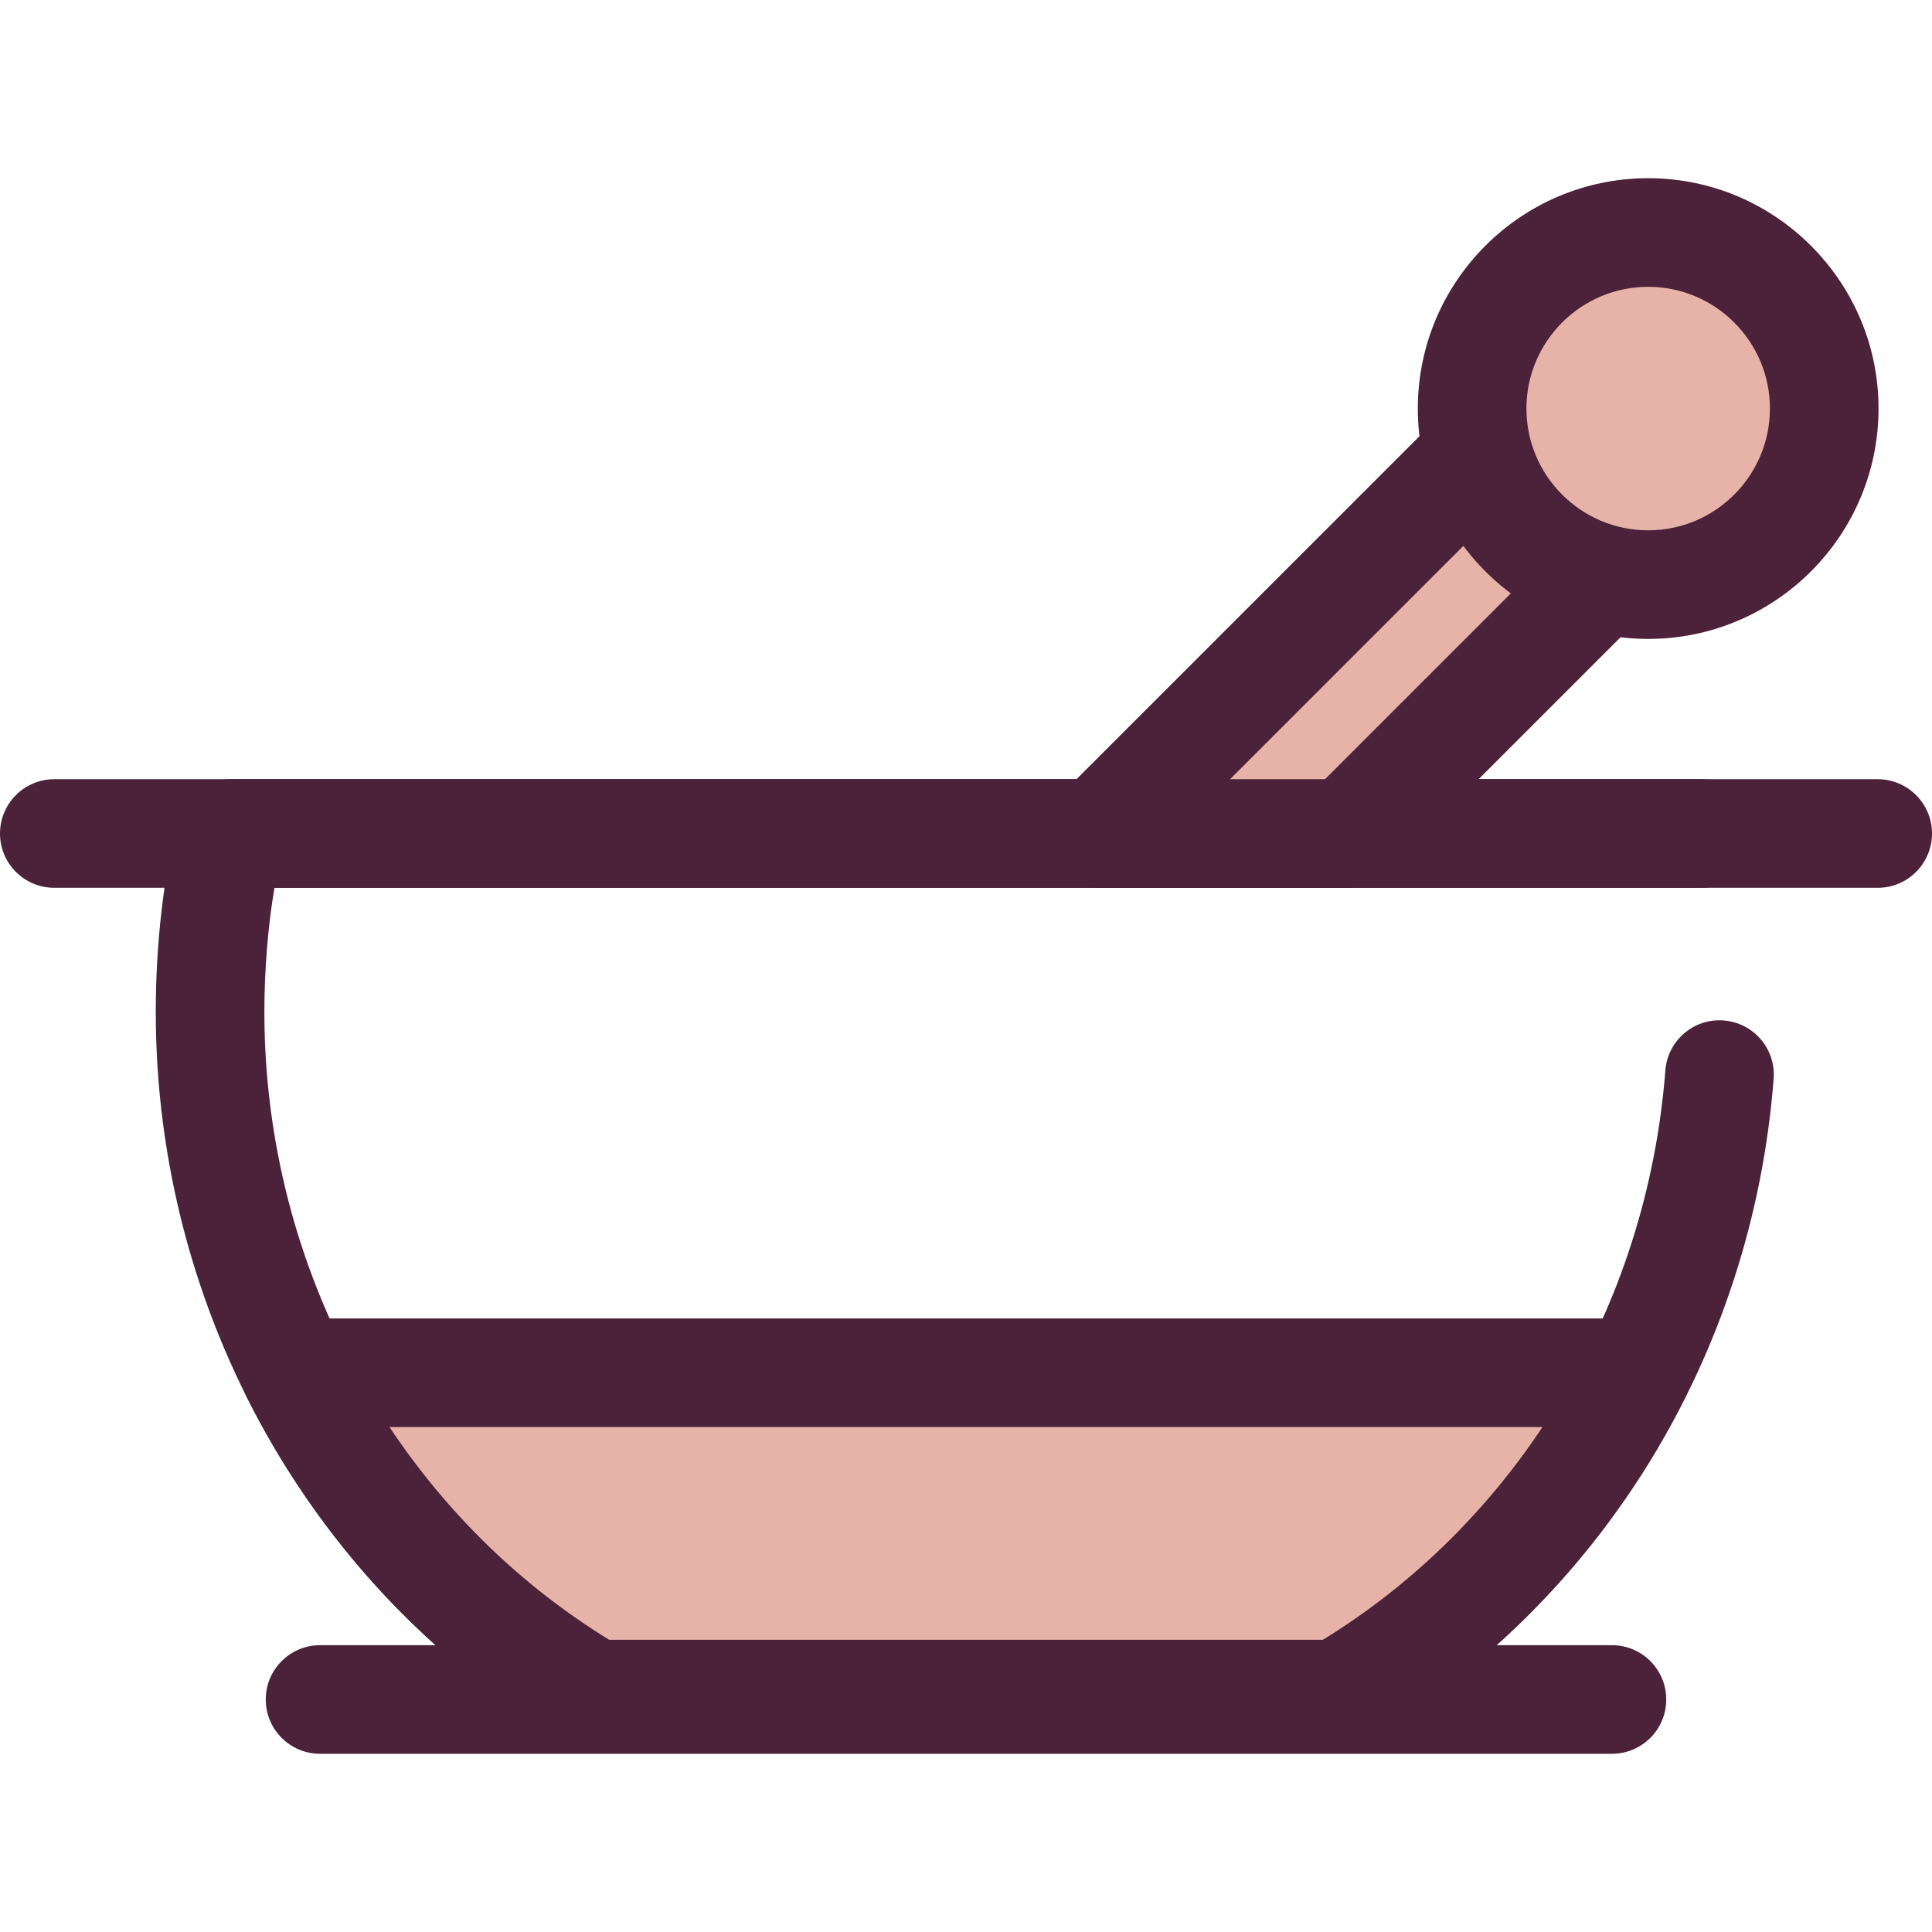
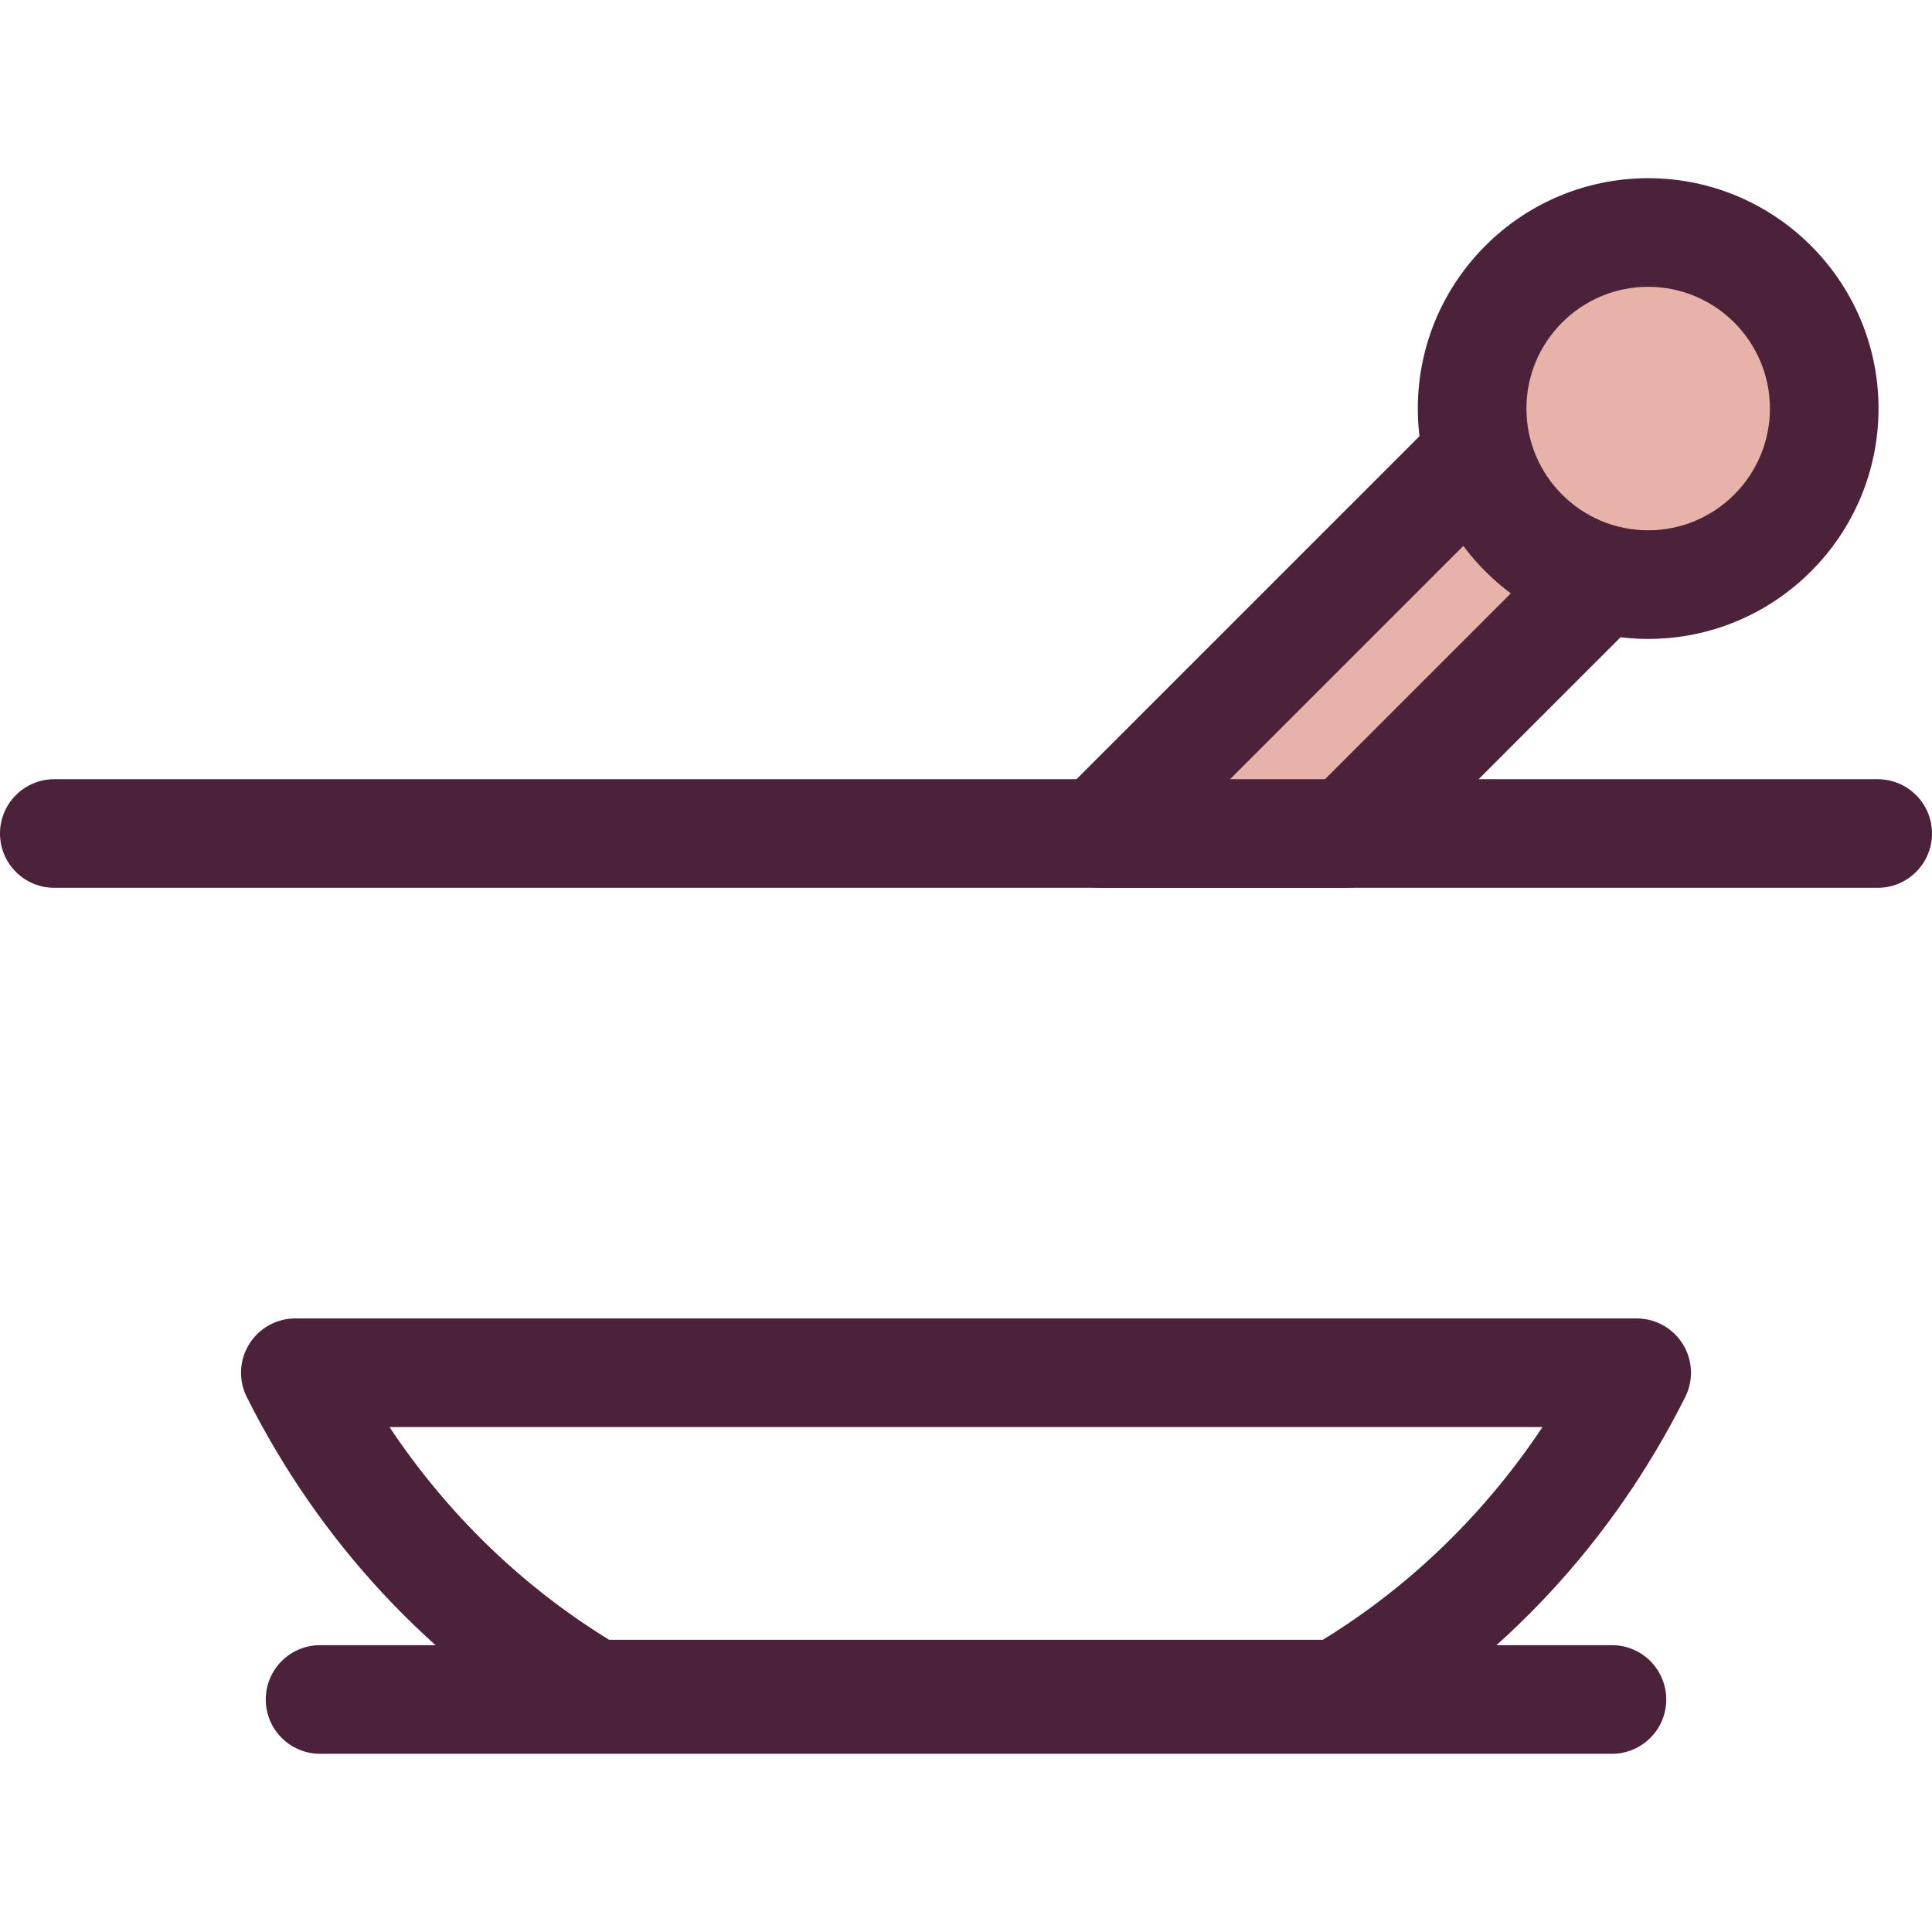
<svg xmlns="http://www.w3.org/2000/svg" version="1.1" id="Layer_1" x="0px" y="0px" viewBox="0 0 512 512" style="enable-background:new 0 0 512 512;" xml:space="preserve">
  <g>
    <path style="fill:#4C213A;" d="M427.181,464.772H84.819c-7.948,0-14.391-6.444-14.391-14.391c0-7.947,6.443-14.391,14.391-14.391   h342.362c7.948,0,14.391,6.444,14.391,14.391C441.572,458.328,435.129,464.772,427.181,464.772z" />
    <path style="fill:#4C213A;" d="M497.609,235.28H14.391C6.443,235.28,0,228.836,0,220.889s6.443-14.391,14.391-14.391h483.218   c7.948,0,14.391,6.444,14.391,14.391S505.557,235.28,497.609,235.28z" />
-     <path style="fill:#4C213A;" d="M354.578,463.333H157.423c-2.559,0-5.07-0.682-7.279-1.976   C82.994,421.992,41.28,347.954,41.28,268.139c0-18.089,2.149-36.643,5.894-50.906c1.661-6.326,7.378-10.736,13.919-10.736H450.91   c7.948,0,14.391,6.444,14.391,14.391s-6.443,14.391-14.391,14.391H72.734c-1.707,10.039-2.674,21.66-2.674,32.86   c0,68.326,34.903,131.721,91.348,166.413H350.59c52.063-31.985,85.893-88.096,90.748-150.88   c0.613-7.924,7.531-13.867,15.457-13.237c7.925,0.613,13.851,7.532,13.238,15.457c-5.684,73.491-46.125,139.085-108.18,175.465   C359.648,462.653,357.135,463.333,354.578,463.333z" />
  </g>
  <polygon style="fill:#E7B3A8;" points="357.096,220.889 440.048,137.94 407.119,105.009 291.239,220.889 " />
  <path style="fill:#4C213A;" d="M357.096,235.28h-65.858c-5.82,0-11.068-3.507-13.296-8.883c-2.228-5.378-0.996-11.567,3.118-15.683  L396.94,94.835c2.698-2.698,6.359-4.215,10.176-4.215l0,0c3.816,0,7.477,1.517,10.176,4.215l32.929,32.93  c5.62,5.62,5.62,14.732,0,20.353l-82.951,82.95C364.574,233.763,360.913,235.28,357.096,235.28z M325.981,206.499h25.154  l68.56-68.559l-12.578-12.578L325.981,206.499z" />
  <circle style="fill:#E7B3A8;" cx="436.788" cy="108.276" r="46.656" />
  <path style="fill:#4C213A;" d="M436.784,169.32c-33.661,0-61.046-27.386-61.046-61.047s27.386-61.046,61.046-61.046  s61.046,27.384,61.046,61.046S470.445,169.32,436.784,169.32z M436.784,76.009c-17.791,0-32.264,14.474-32.264,32.264  c0,17.791,14.474,32.266,32.264,32.266c17.79,0,32.264-14.474,32.264-32.266C469.049,90.482,454.575,76.009,436.784,76.009z" />
-   <path style="fill:#E7B3A8;" d="M78.264,363.791c17.878,35.614,45.404,65.364,79.159,85.153h197.155  c33.755-19.789,61.282-49.539,79.159-85.153L78.264,363.791L78.264,363.791z" />
  <path style="fill:#4C213A;" d="M354.578,463.333H157.423c-2.559,0-5.071-0.682-7.279-1.976  c-36.16-21.199-65.464-52.705-84.741-91.111c-2.239-4.461-2.008-9.764,0.613-14.012c2.621-4.247,7.256-6.834,12.248-6.834h355.473  c4.992,0,9.626,2.587,12.248,6.834c2.621,4.248,2.852,9.553,0.613,14.012c-19.278,38.406-48.582,69.91-84.741,91.111  C359.649,462.653,357.135,463.333,354.578,463.333z M161.41,434.552h189.182c23.143-14.224,42.92-33.427,58.185-56.37H103.223  C118.488,401.126,138.266,420.329,161.41,434.552z" />
  <g>
</g>
  <g>
</g>
  <g>
</g>
  <g>
</g>
  <g>
</g>
  <g>
</g>
  <g>
</g>
  <g>
</g>
  <g>
</g>
  <g>
</g>
  <g>
</g>
  <g>
</g>
  <g>
</g>
  <g>
</g>
  <g>
</g>
</svg>